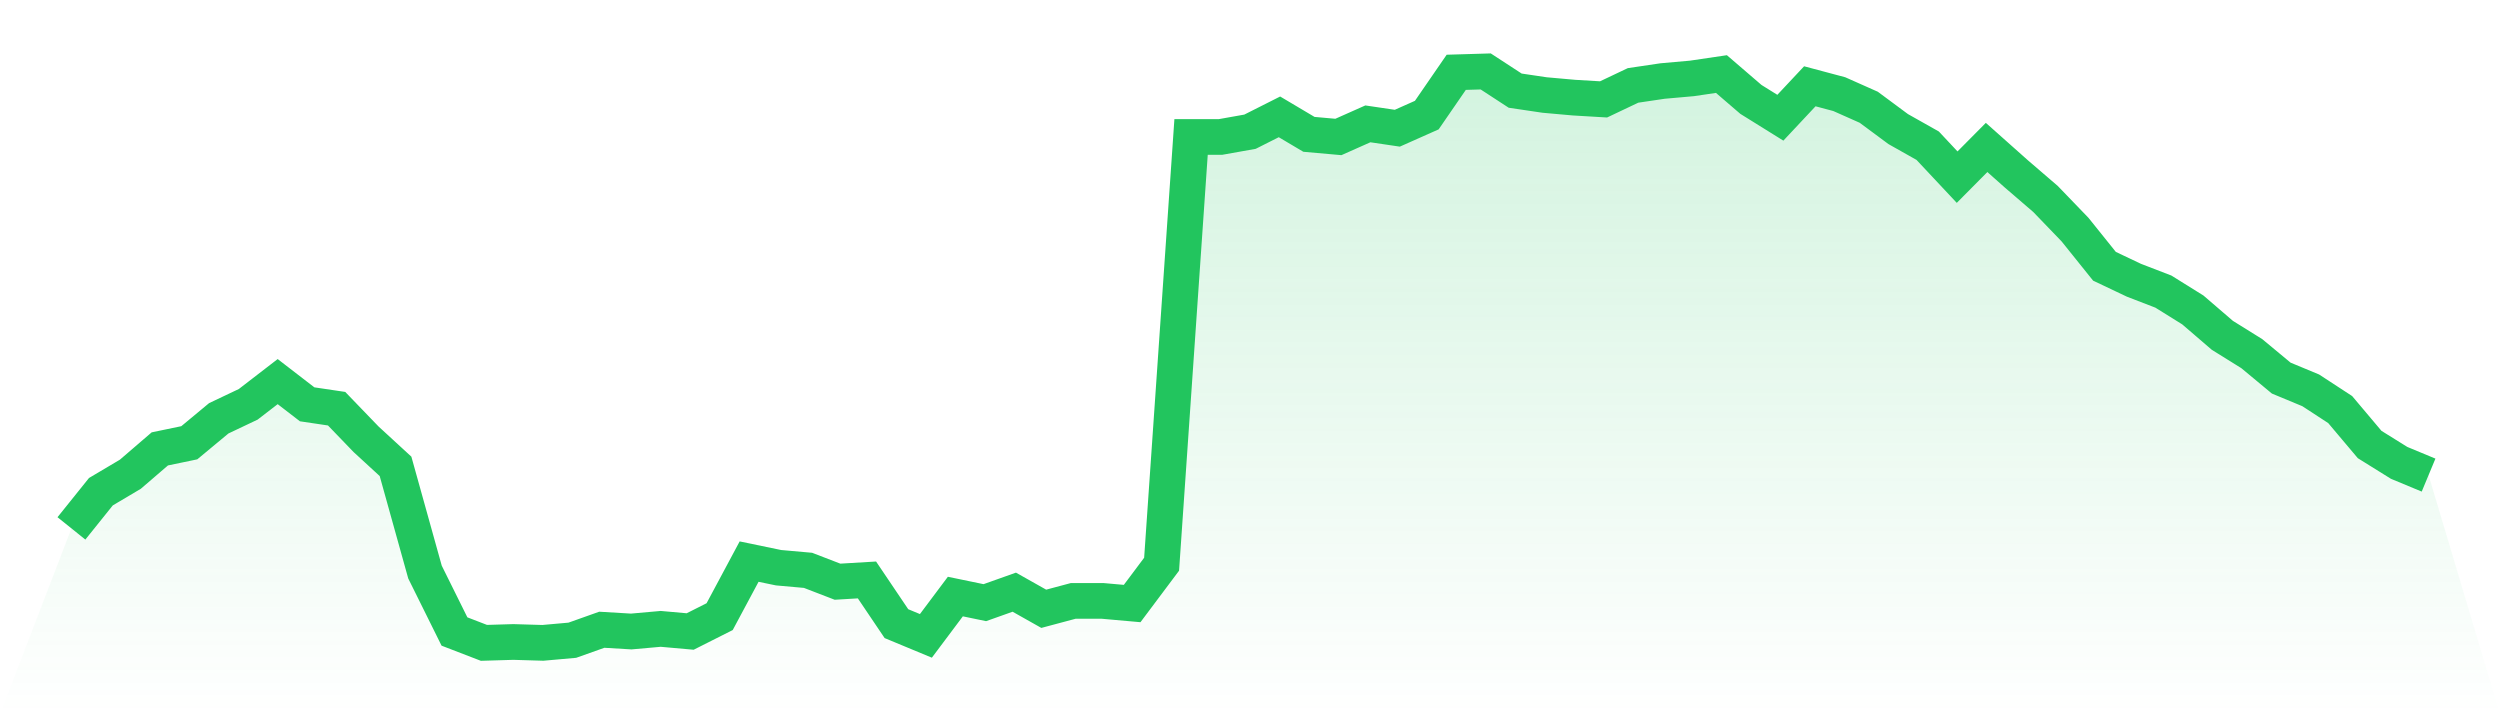
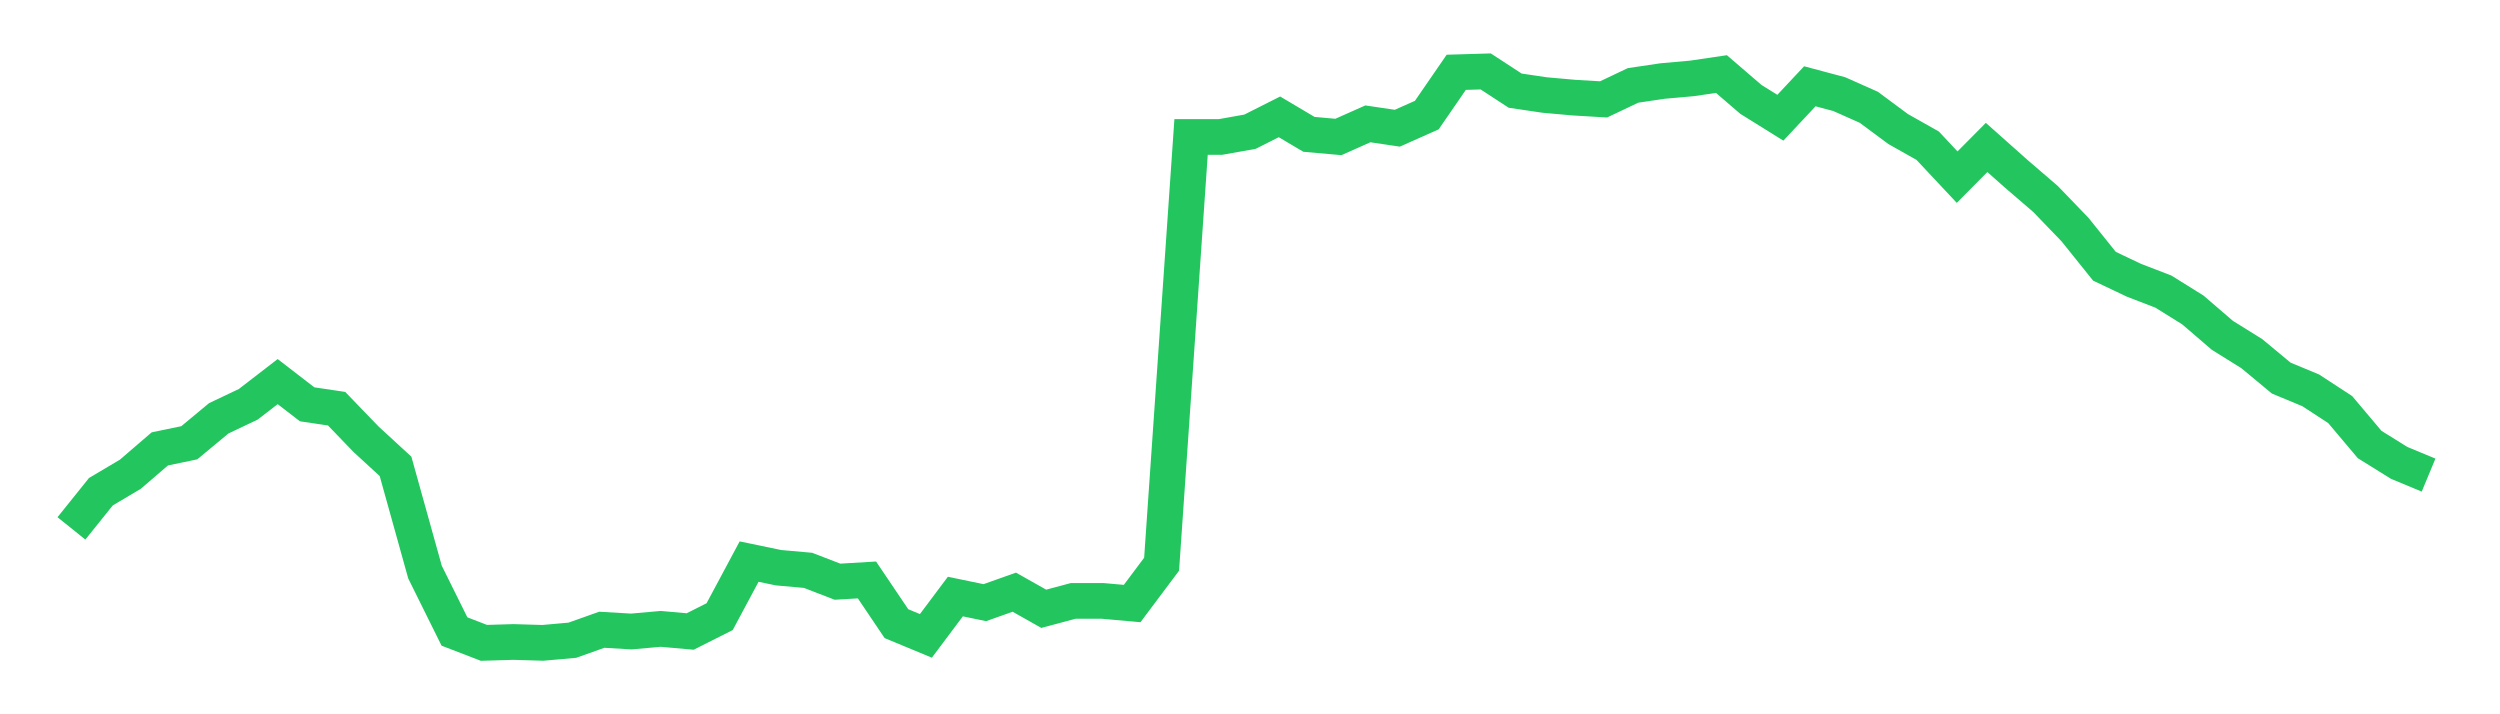
<svg xmlns="http://www.w3.org/2000/svg" viewBox="0 0 140 40">
  <defs>
    <linearGradient id="gradient" x1="0" x2="0" y1="0" y2="1">
      <stop offset="0%" stop-color="#22c55e" stop-opacity="0.2" />
      <stop offset="100%" stop-color="#22c55e" stop-opacity="0" />
    </linearGradient>
  </defs>
-   <path d="M4,29.59 L4,29.59 L5.65,27.535 L7.3,26.557 L8.95,25.138 L10.6,24.795 L12.25,23.425 L13.9,22.642 L15.55,21.37 L17.2,22.642 L18.85,22.887 L20.5,24.599 L22.15,26.116 L23.8,32.037 L25.45,35.364 L27.1,36 L28.75,35.951 L30.4,36 L32.05,35.853 L33.7,35.266 L35.35,35.364 L37,35.217 L38.65,35.364 L40.3,34.532 L41.95,31.45 L43.6,31.792 L45.25,31.939 L46.9,32.575 L48.55,32.477 L50.2,34.924 L51.85,35.609 L53.5,33.407 L55.15,33.749 L56.8,33.162 L58.45,34.092 L60.1,33.651 L61.75,33.651 L63.4,33.798 L65.05,31.596 L66.7,7.67 L68.35,7.67 L70,7.376 L71.65,6.544 L73.3,7.523 L74.95,7.67 L76.6,6.936 L78.25,7.18 L79.9,6.446 L81.55,4.049 L83.2,4 L84.85,5.076 L86.5,5.321 L88.15,5.468 L89.8,5.566 L91.45,4.783 L93.1,4.538 L94.75,4.391 L96.4,4.147 L98.05,5.566 L99.7,6.593 L101.35,4.832 L103,5.272 L104.65,6.006 L106.3,7.229 L107.95,8.159 L109.6,9.92 L111.25,8.257 L112.9,9.725 L114.55,11.144 L116.2,12.856 L117.85,14.911 L119.5,15.694 L121.15,16.33 L122.8,17.358 L124.45,18.777 L126.1,19.804 L127.75,21.174 L129.4,21.859 L131.05,22.936 L132.7,24.893 L134.35,25.92 L136,26.606 L140,40 L0,40 z" fill="url(#gradient)" />
  <path d="M4,29.59 L4,29.59 L5.65,27.535 L7.3,26.557 L8.95,25.138 L10.6,24.795 L12.25,23.425 L13.9,22.642 L15.55,21.37 L17.2,22.642 L18.85,22.887 L20.5,24.599 L22.15,26.116 L23.8,32.037 L25.45,35.364 L27.1,36 L28.75,35.951 L30.4,36 L32.05,35.853 L33.7,35.266 L35.35,35.364 L37,35.217 L38.65,35.364 L40.3,34.532 L41.95,31.45 L43.6,31.792 L45.25,31.939 L46.9,32.575 L48.55,32.477 L50.2,34.924 L51.85,35.609 L53.5,33.407 L55.15,33.749 L56.8,33.162 L58.45,34.092 L60.1,33.651 L61.75,33.651 L63.4,33.798 L65.05,31.596 L66.7,7.67 L68.35,7.67 L70,7.376 L71.65,6.544 L73.3,7.523 L74.95,7.67 L76.6,6.936 L78.25,7.18 L79.9,6.446 L81.55,4.049 L83.2,4 L84.85,5.076 L86.5,5.321 L88.15,5.468 L89.8,5.566 L91.45,4.783 L93.1,4.538 L94.75,4.391 L96.4,4.147 L98.05,5.566 L99.7,6.593 L101.35,4.832 L103,5.272 L104.65,6.006 L106.3,7.229 L107.95,8.159 L109.6,9.92 L111.25,8.257 L112.9,9.725 L114.55,11.144 L116.2,12.856 L117.85,14.911 L119.5,15.694 L121.15,16.33 L122.8,17.358 L124.45,18.777 L126.1,19.804 L127.75,21.174 L129.4,21.859 L131.05,22.936 L132.7,24.893 L134.35,25.92 L136,26.606" fill="none" stroke="#22c55e" stroke-width="2" />
</svg>